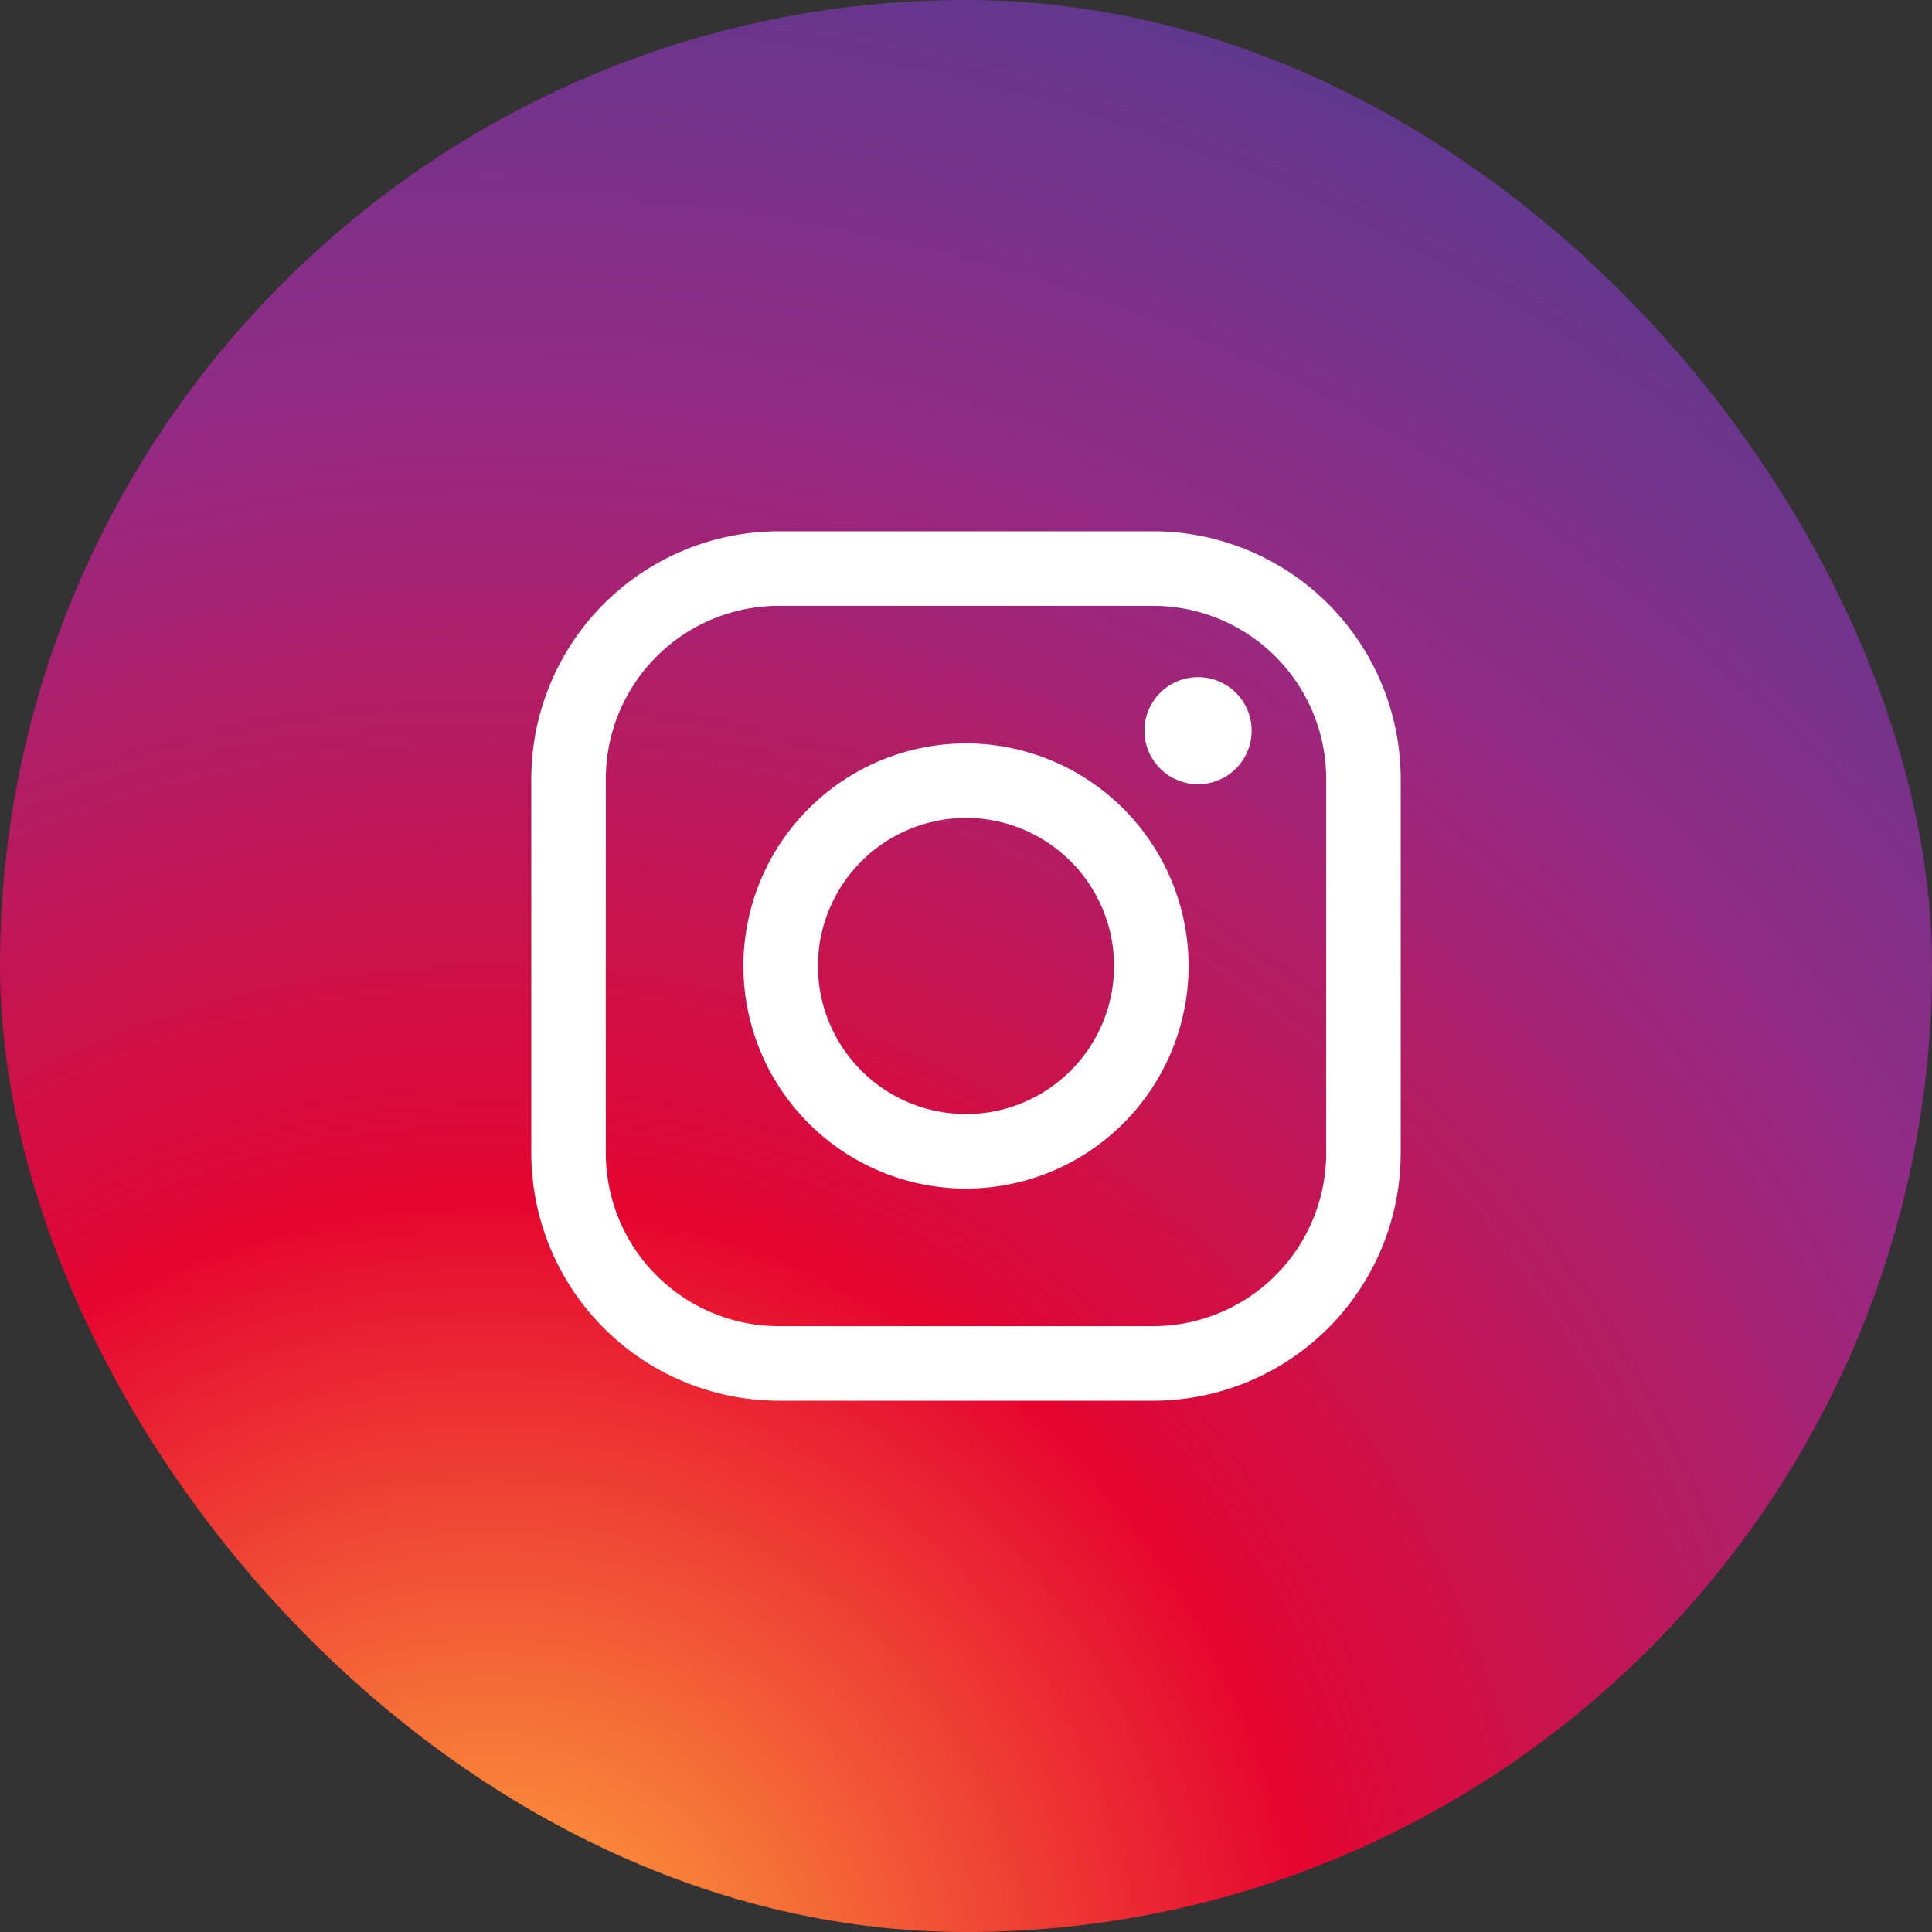
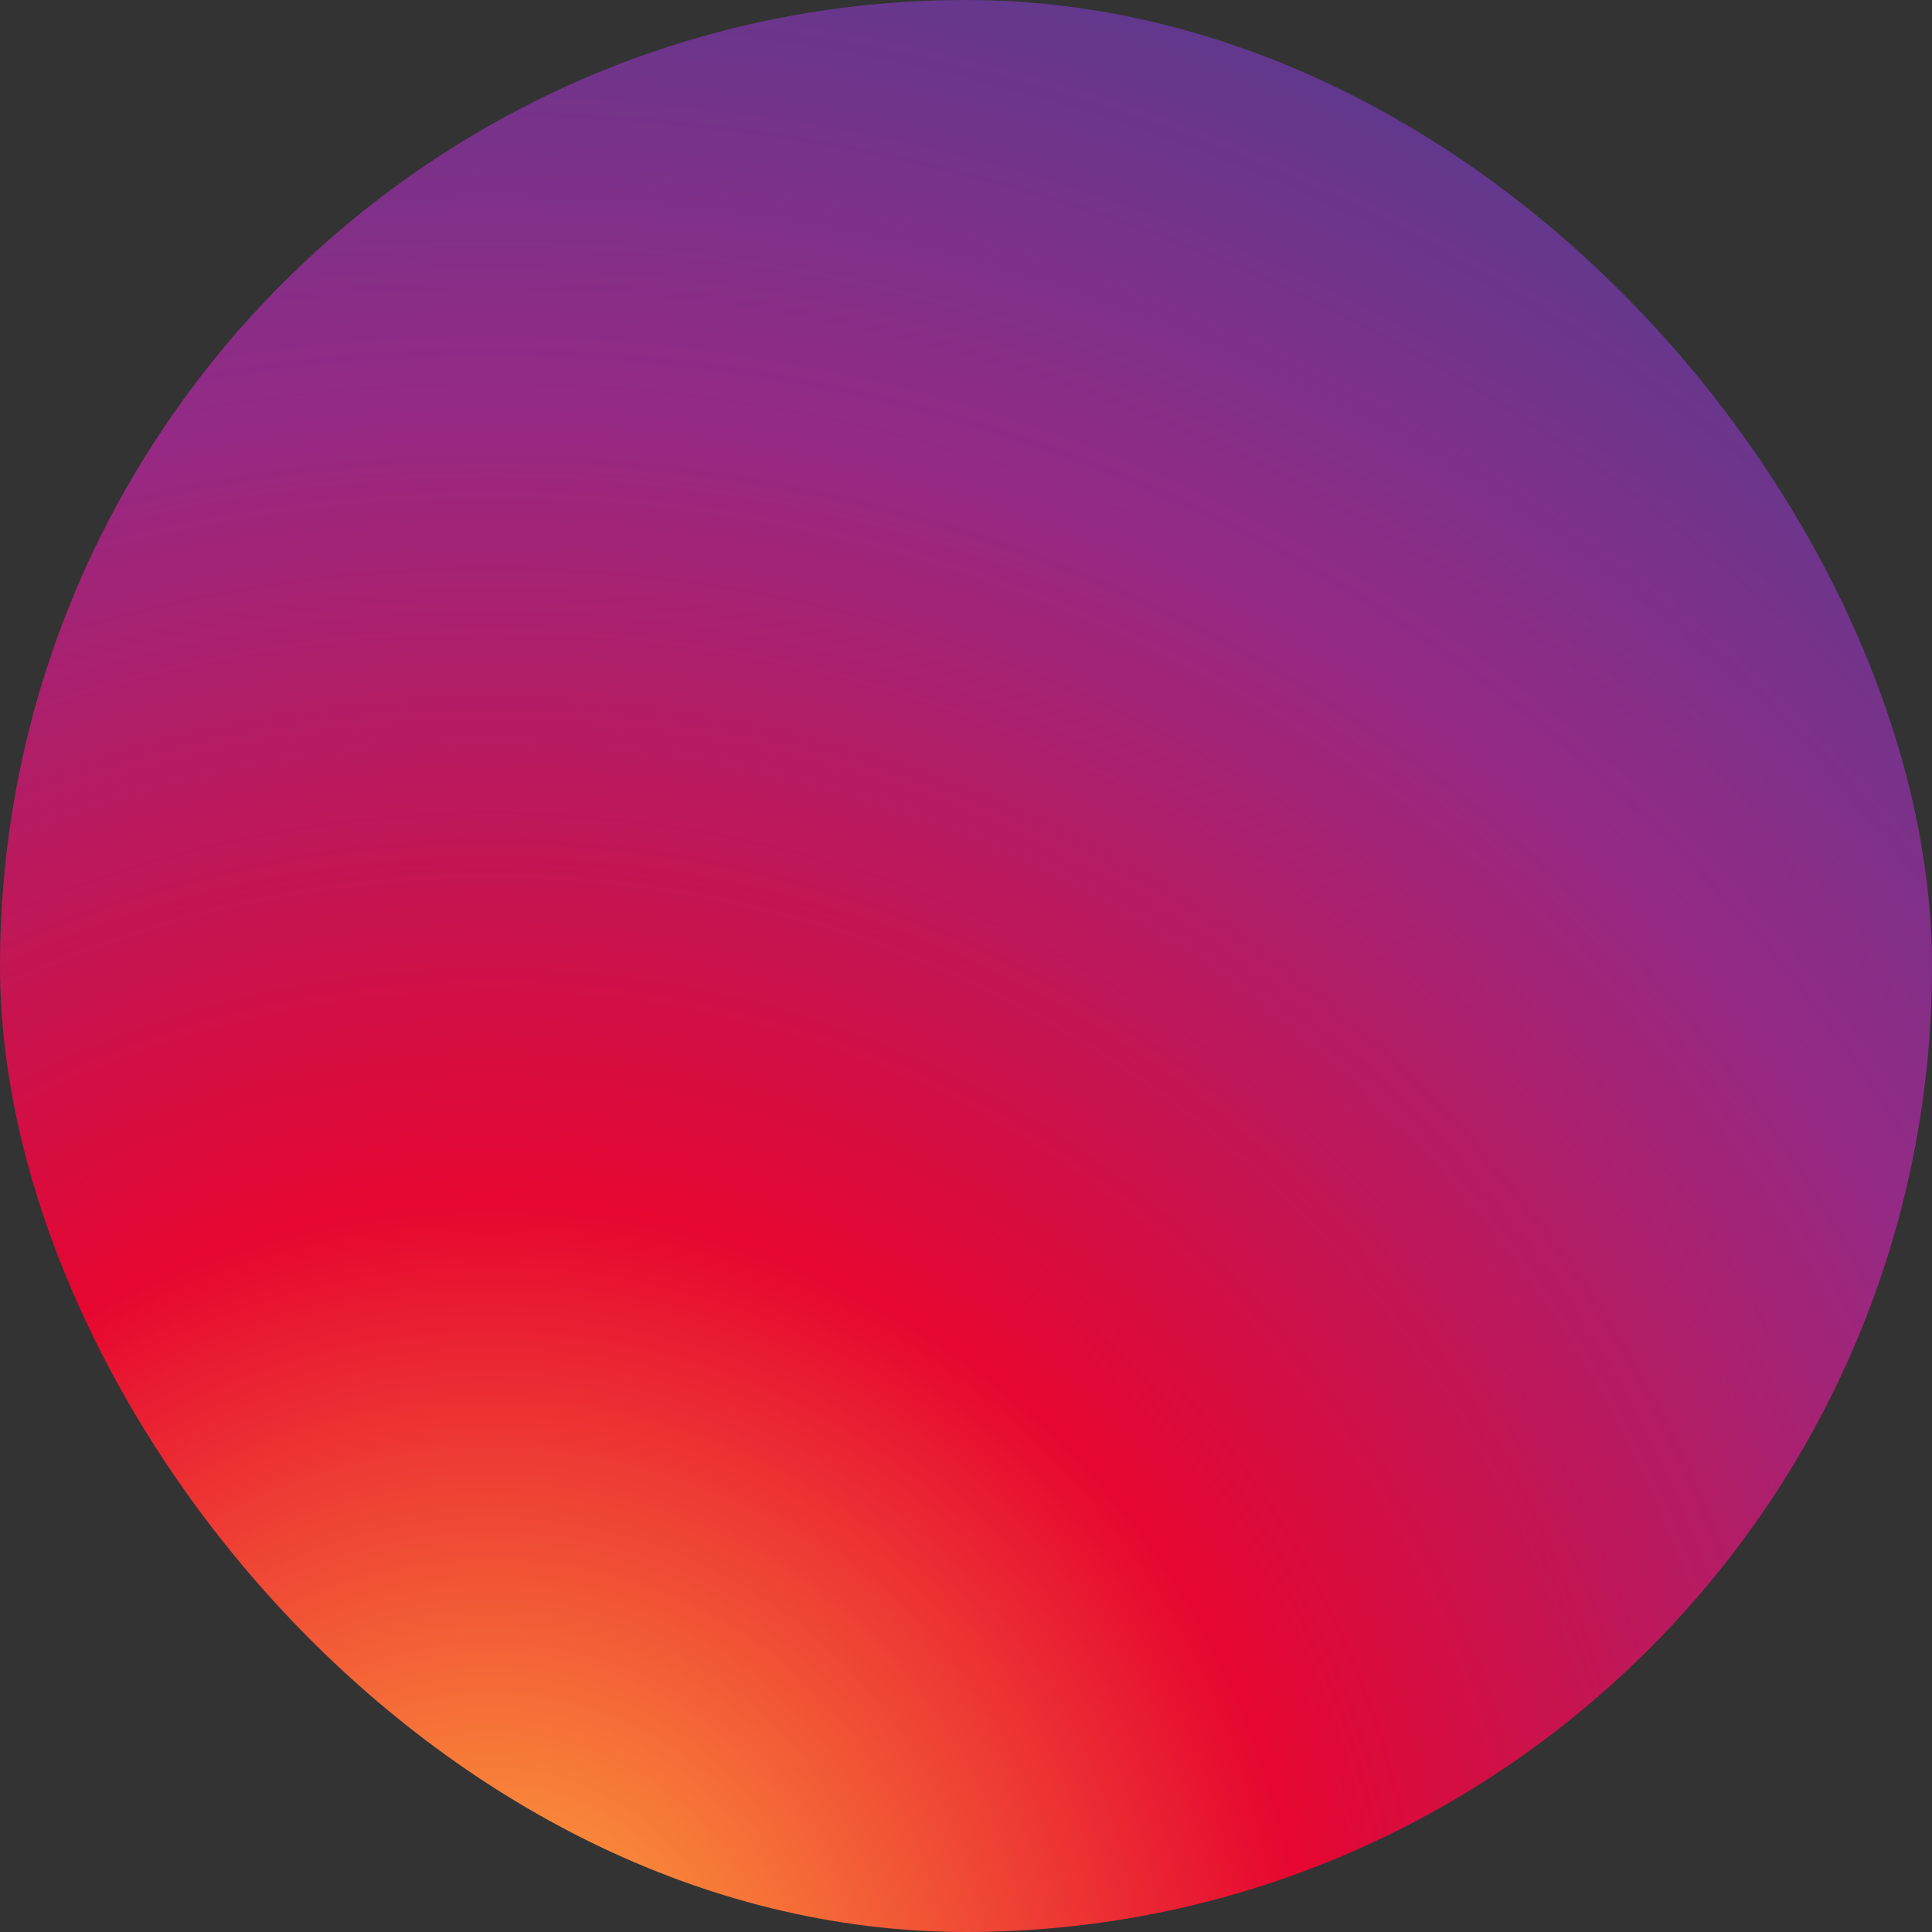
<svg xmlns="http://www.w3.org/2000/svg" width="40" height="40" viewBox="0 0 40 40">
  <rect x="0" y="0" width="40" height="40" fill="#333333" stroke="none" />
  <defs>
    <radialGradient id="xfrw9impta" cx=".256" cy="1.041" r="1.284" gradientUnits="objectBoundingBox">
      <stop offset="0" stop-color="#ffb03c" />
      <stop offset=".327" stop-color="#e60630" />
      <stop offset=".648" stop-color="#942a85" />
      <stop offset="1" stop-color="#384495" />
    </radialGradient>
  </defs>
  <g transform="translate(-1870 -320)">
    <rect data-name="사각형 1823" width="40" height="40" rx="20" transform="translate(1870 320)" style="fill:url(#xfrw9impta)" />
    <g data-name="그룹 10289">
      <g data-name="그룹 10286">
-         <path data-name="패스 10399" d="M-183.179-3.359h-7.754a5.129 5.129 0 0 1-5.123-5.123v-7.754a5.129 5.129 0 0 1 5.123-5.123h7.754a5.129 5.129 0 0 1 5.123 5.123v7.754a5.129 5.129 0 0 1-5.123 5.123zm-7.754-16.457a3.584 3.584 0 0 0-3.58 3.58v7.754a3.584 3.584 0 0 0 3.58 3.58h7.754a3.584 3.584 0 0 0 3.58-3.58v-7.754a3.584 3.584 0 0 0-3.58-3.58z" transform="translate(2077.056 352.359)" style="fill:#fff" />
-       </g>
+         </g>
      <g data-name="그룹 10287">
-         <path data-name="패스 10400" d="M-152.939 26.367a4.614 4.614 0 0 1-4.609-4.609 4.614 4.614 0 0 1 4.609-4.609 4.614 4.614 0 0 1 4.609 4.609 4.614 4.614 0 0 1-4.609 4.609zm0-7.675a3.07 3.07 0 0 0-3.066 3.066 3.07 3.07 0 0 0 3.066 3.066 3.069 3.069 0 0 0 3.066-3.066 3.069 3.069 0 0 0-3.066-3.066z" transform="translate(2042.939 318.242)" style="fill:#fff" />
-       </g>
+         </g>
      <g data-name="그룹 10288">
-         <path data-name="패스 10401" d="M-82.481 6.23a1.108 1.108 0 0 1-1.108 1.108A1.108 1.108 0 0 1-84.7 6.23a1.108 1.108 0 0 1 1.108-1.108 1.108 1.108 0 0 1 1.111 1.108z" transform="translate(1978.395 328.898)" style="fill:#fff" />
-       </g>
+         </g>
    </g>
  </g>
</svg>